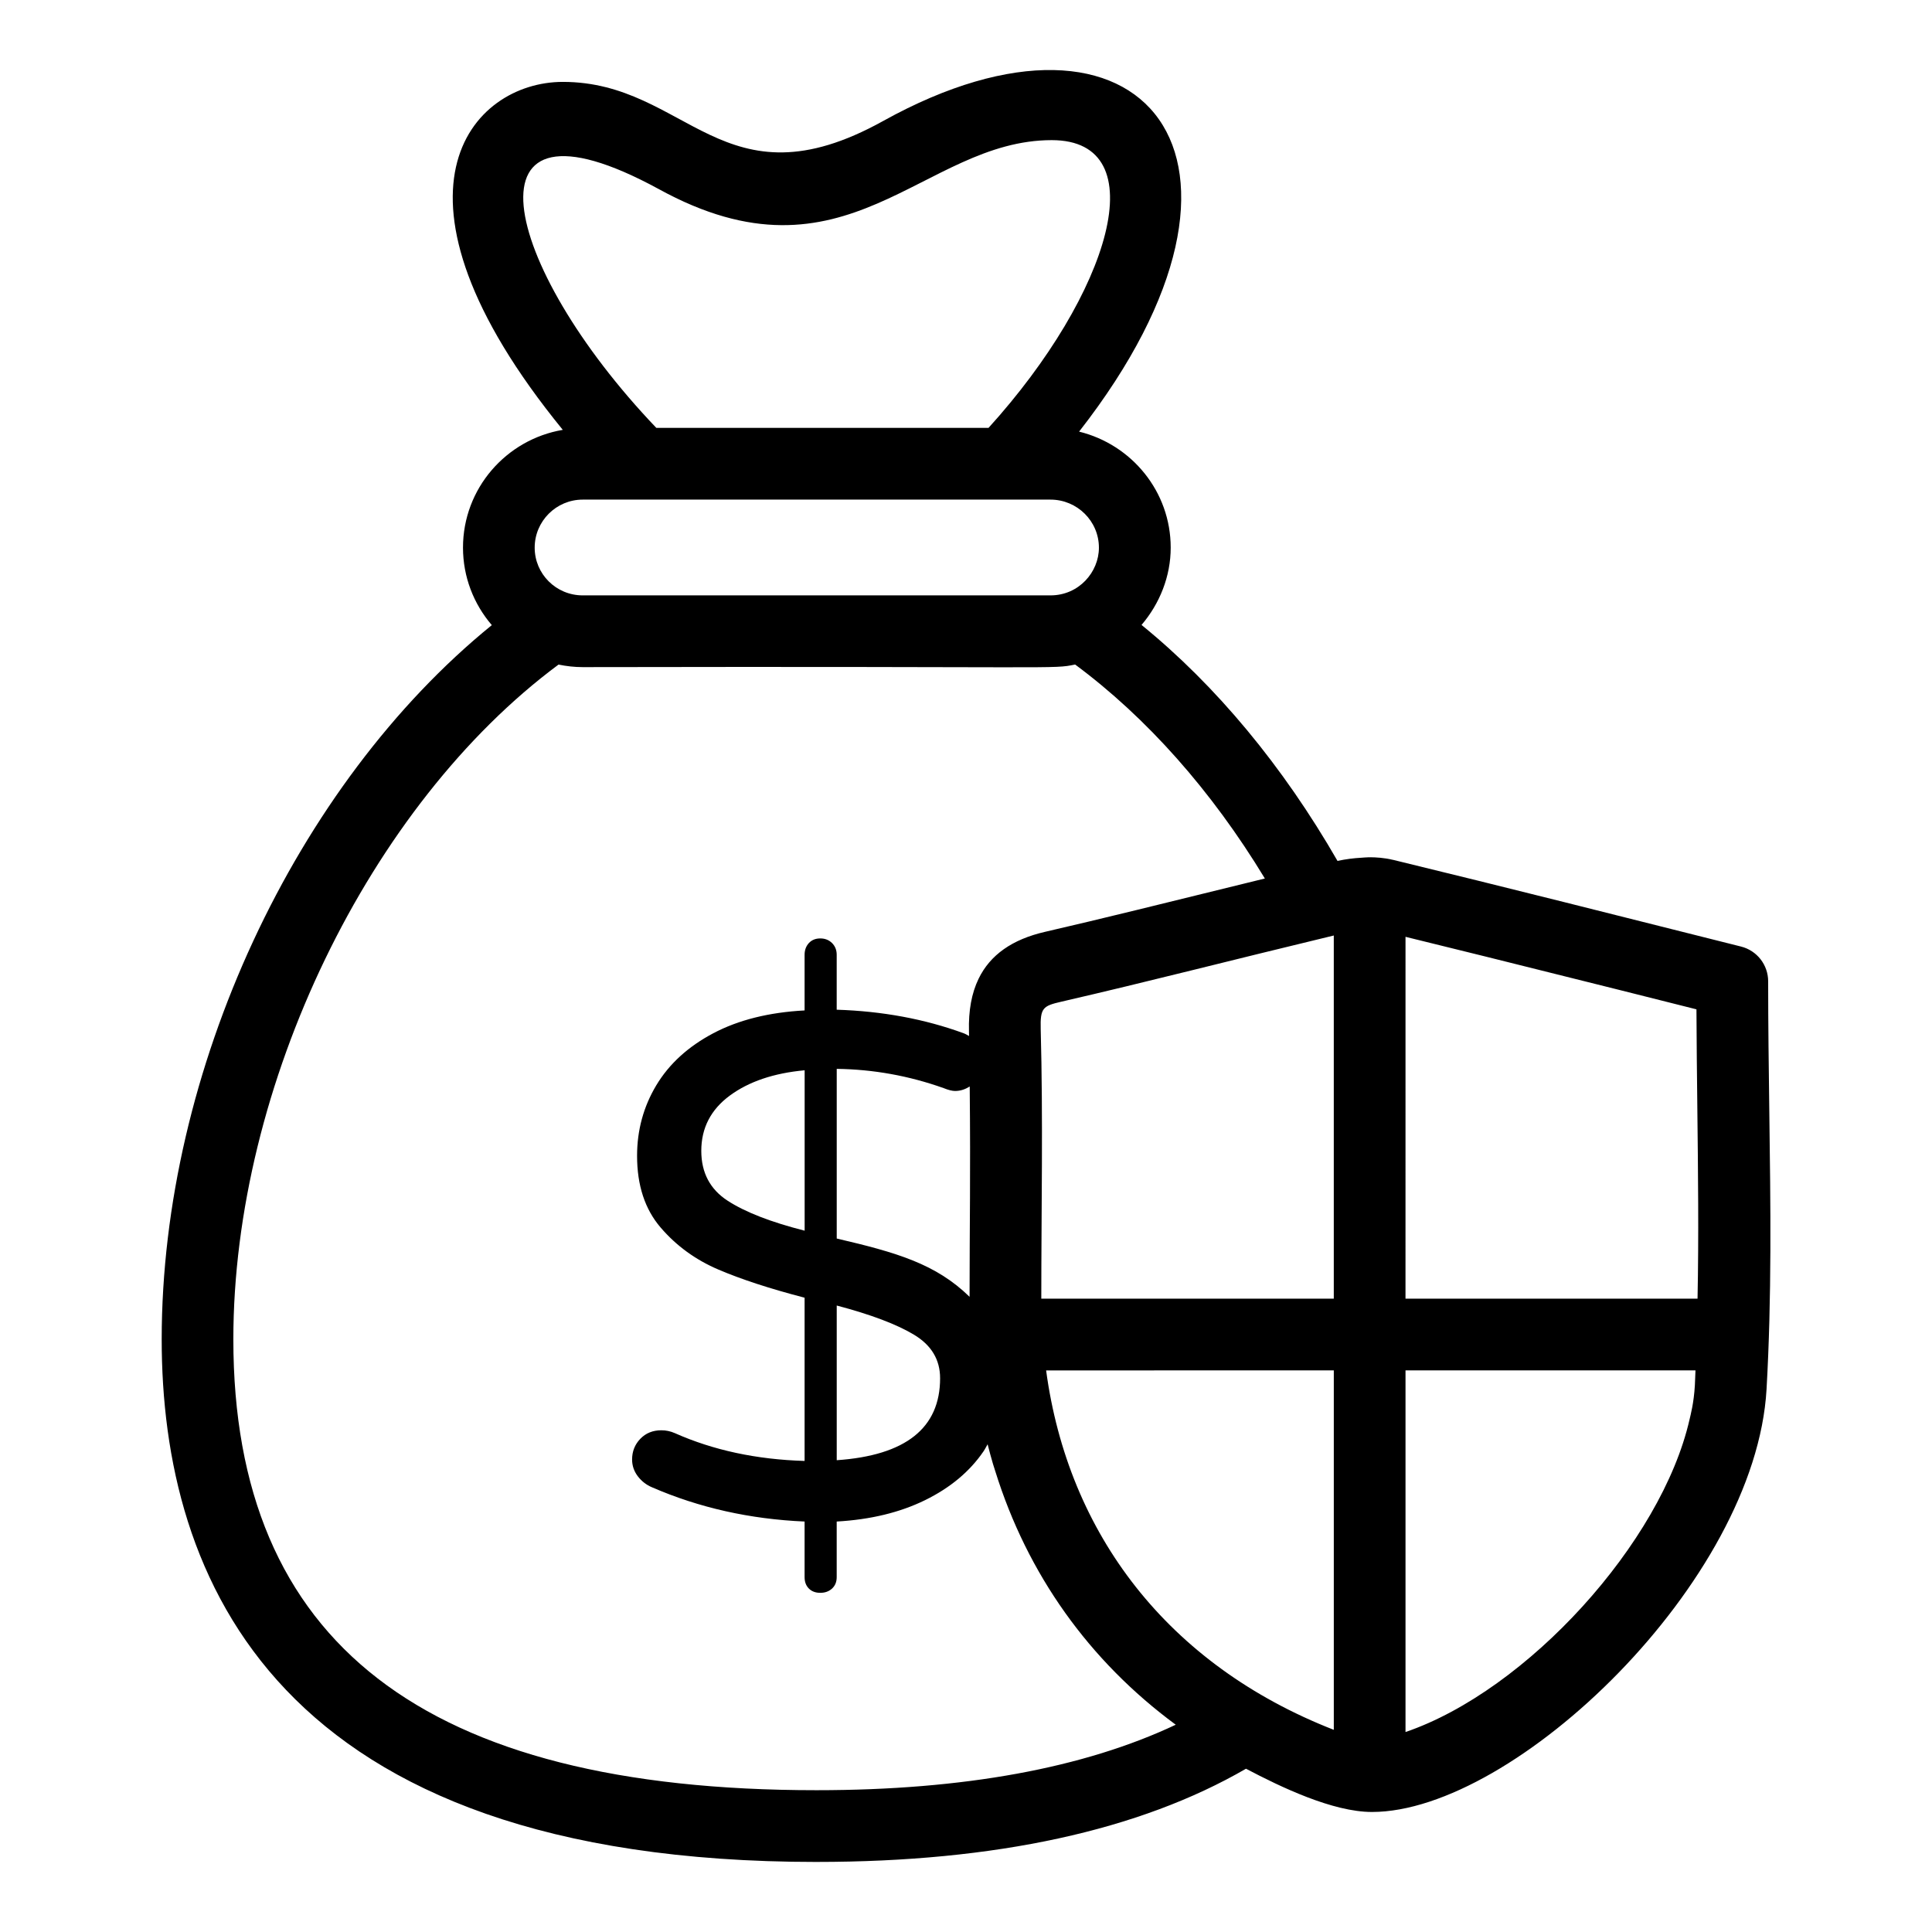
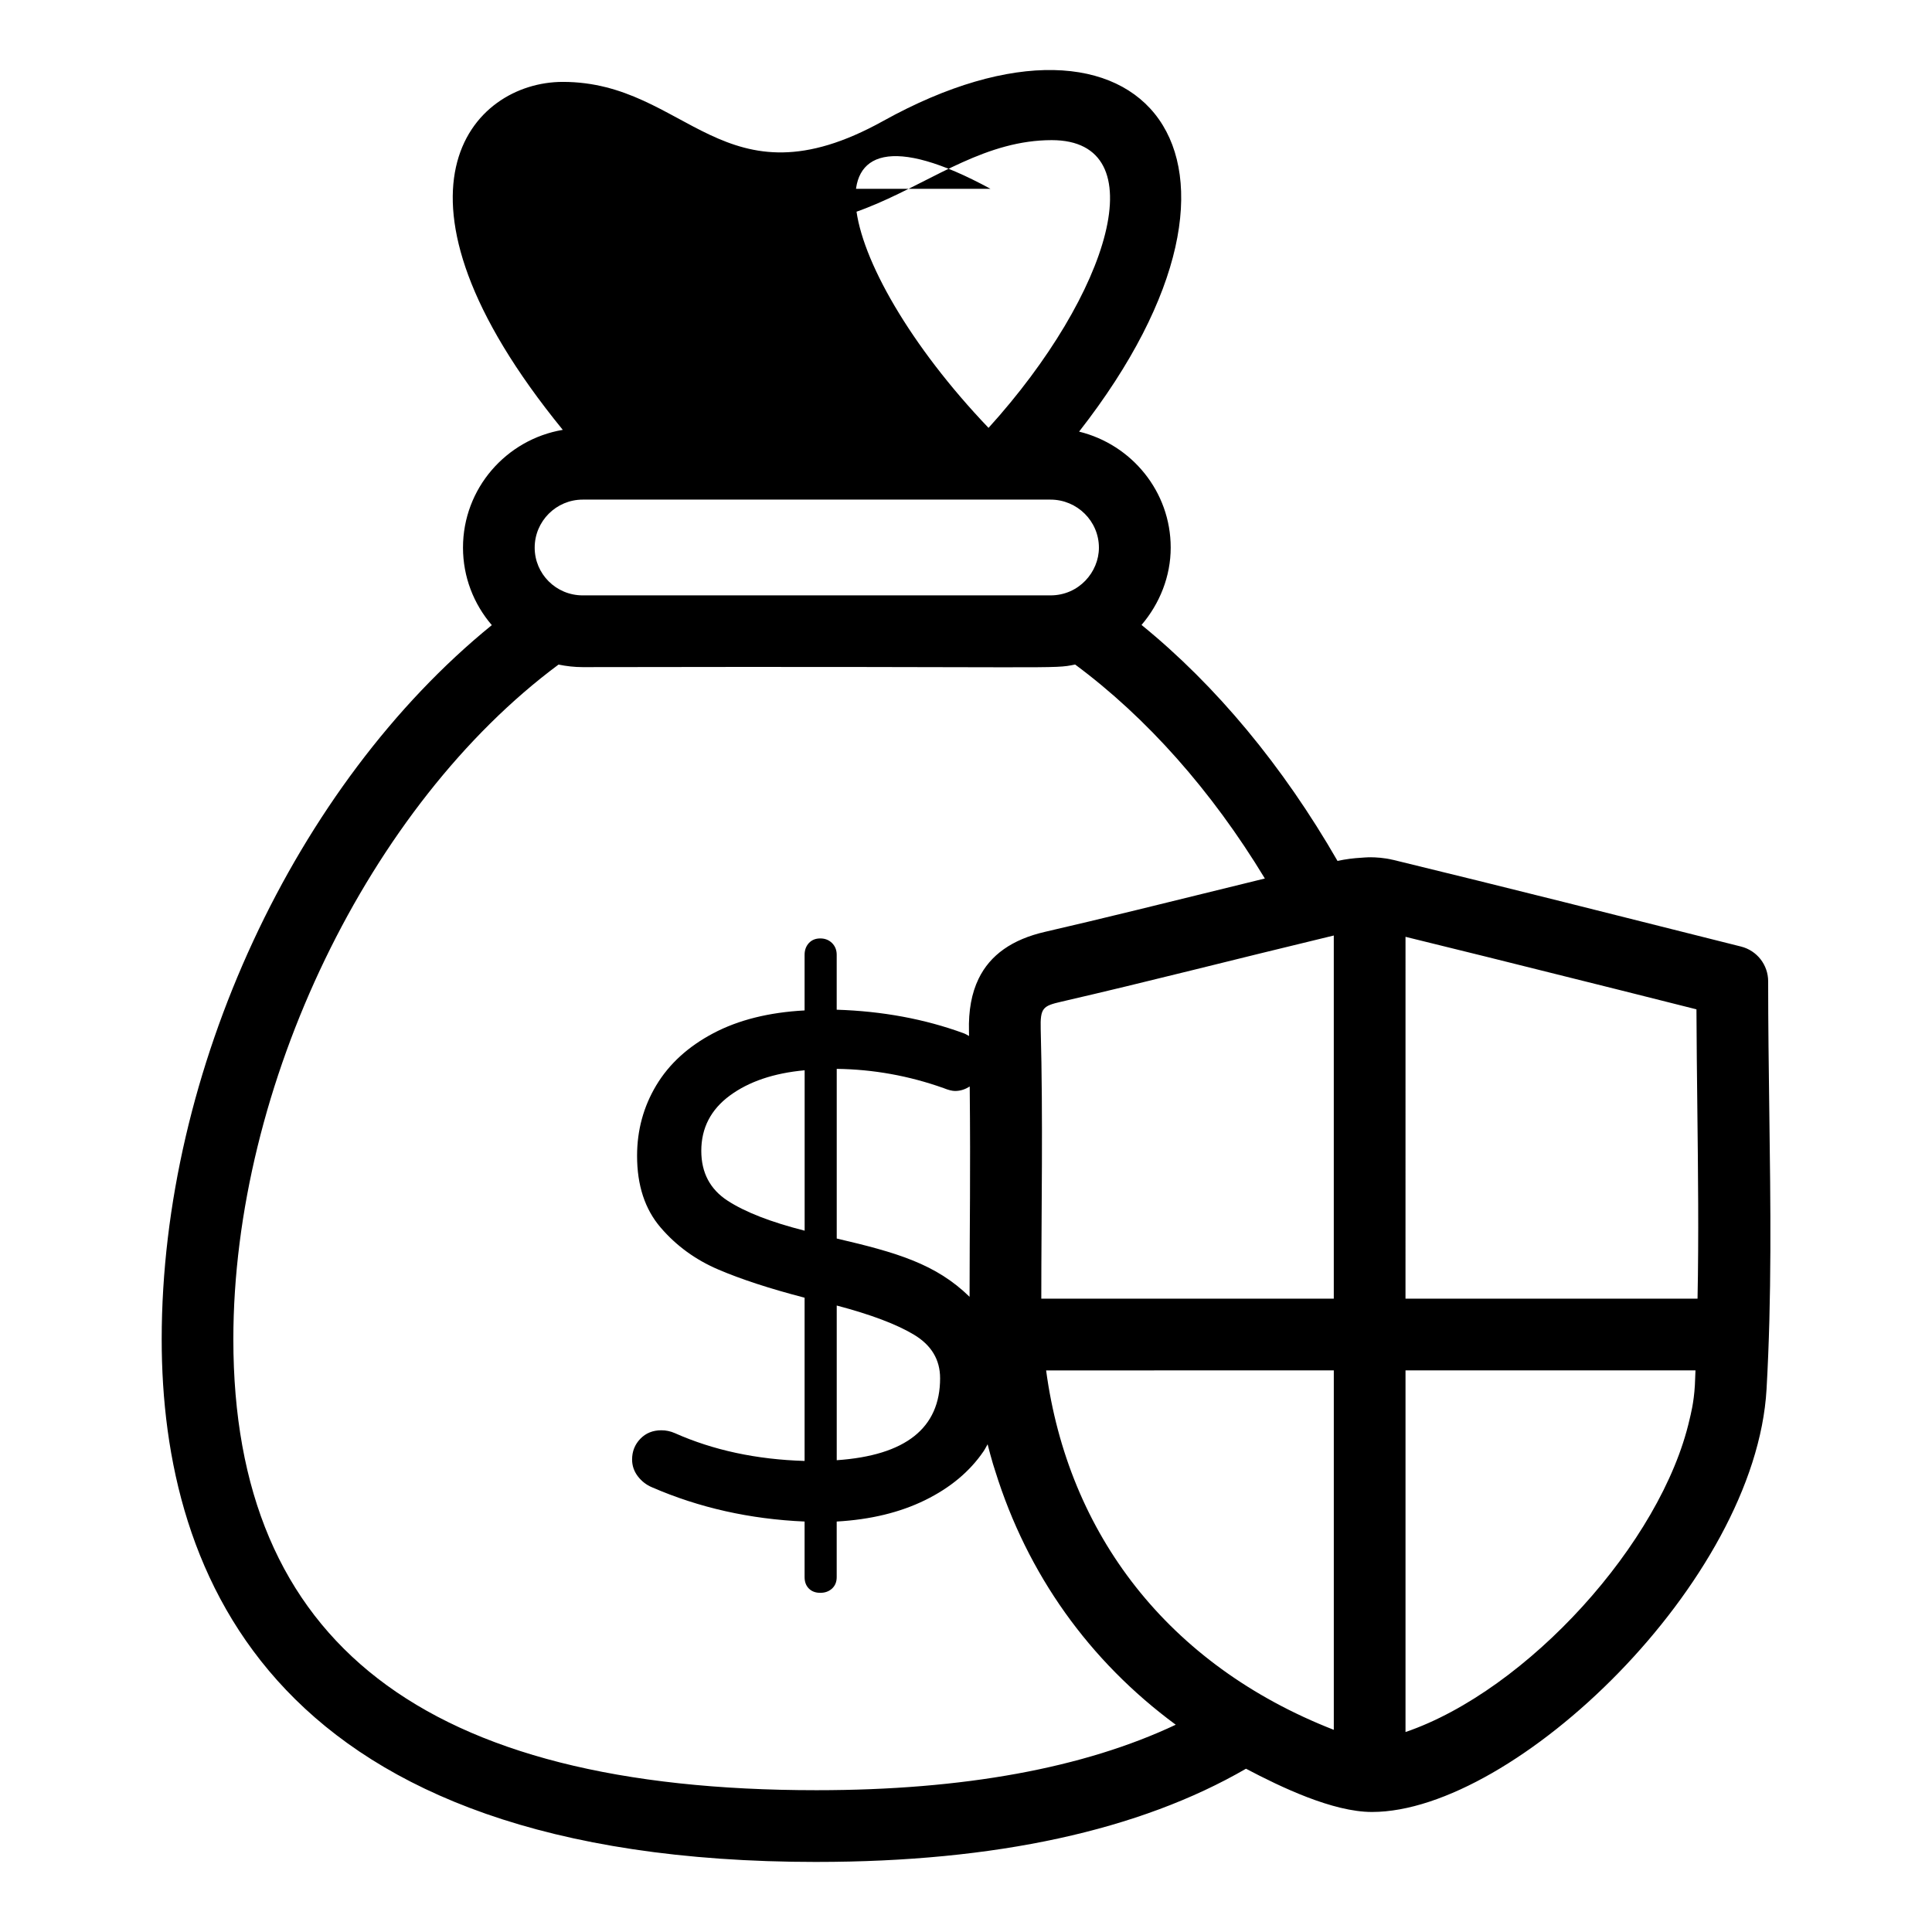
<svg xmlns="http://www.w3.org/2000/svg" fill="#000000" width="800px" height="800px" version="1.1" viewBox="144 144 512 512">
-   <path d="m360.41 637.43c47.457 0 85.605-8.375 113.79-24.699 9.23 4.863 22.984 11.461 33.391 11.461 37.762 0 101.66-61.039 104.56-112.02 1.391-24.43 1.07-48.461 0.73-73.906-0.148-11.219-0.301-22.598-0.301-34.199 0-4.359-2.961-8.16-7.191-9.219-31.719-7.981-62.68-15.805-92.16-22.965-0.023-0.004-0.055 0-0.078-0.008-2.359-0.578-4.594-0.68-6.07-0.691-0.059-0.004-0.098 0.027-0.156 0.027-0.047 0-0.086-0.027-0.133-0.027-0.133 0-0.27 0.023-0.398 0.023-0.508 0.004-1.039 0.066-1.559 0.098-2.102 0.113-4.231 0.379-6.379 0.852-14.438-25.082-32.137-46.441-51.938-62.539 4.832-5.66 7.731-12.902 7.731-20.488 0-14.895-10.379-27.336-24.277-30.742 56.676-72.566 17.09-120.64-51.965-82.301-42.418 23.523-51.781-10.383-84.852-10.383-24.266 0-51.25 29.395-0.012 92.215-14.98 2.539-26.445 15.52-26.445 31.211 0 7.734 2.824 14.926 7.637 20.535-52.008 42.254-87.484 118.04-87.484 189.26-0.008 63.188 30.105 138.51 173.57 138.51zm5.332-165.21v-44.961c9.691 0.129 19.141 1.828 28.332 5.102 1.262 0.508 2.273 0.758 3.027 0.758 1.516 0 2.762-0.484 3.883-1.188 0.238 24.059-0.031 35.898-0.039 55.734-8.914-8.707-19.258-11.727-35.203-15.445zm27.395 37.023c0 13.223-9.133 20.469-27.395 21.727v-40.992c9.07 2.394 15.902 4.977 20.496 7.746 4.598 2.773 6.898 6.609 6.898 11.52zm200.67-71.973c0.199 17.547 0.391 34.266 0.059 50.891h-77.395l0.004-95.895c7.102 1.738 14.219 3.492 21.344 5.262 33.332 8.277 42.016 10.512 55.758 13.957 0.035 8.703 0.133 17.289 0.23 25.785zm-168.54-27.812c23.668-5.461 44.141-10.785 72.199-17.539v96.238c-1.734 0-82.145 0.004-77.512 0.004 0.004-23.77 0.484-47.656-0.156-71.398-0.145-5.648 0.551-6.18 5.469-7.305zm-4.035 97.715c1.492 0 77.188-0.004 76.238-0.004v95.254c-44.043-17.219-70.414-51.98-76.238-95.25zm170.52 12.98c-7.43 32.684-43.078 71.855-75.277 82.855v-95.84h76.844c-0.066 1.305-0.086 2.617-0.16 3.922-0.27 4.738-1.137 7.879-1.406 9.062zm-273.29-326.11c50.051 27.59 69.949-12.906 104.26-12.906 27.82 0 15.551 40.625-16.75 76.254h-88.039c-41.461-43.406-52.473-92.184 0.527-63.348zm-20.031 82.359h123.96c7.078 0 12.832 5.715 12.832 12.734 0 6.469-5.309 12.645-12.832 12.645h-123.96c-7.094 0-12.734-5.703-12.734-12.645-0.004-7.023 5.711-12.734 12.734-12.734zm-6.422 43.715c2.098 0.43 4.238 0.676 6.422 0.676 128.76-0.25 124.23 0.594 130.49-0.688 18.953 14.055 36.152 33.391 50.281 56.707-28.168 6.926-42.906 10.594-58.203 14.121-8.742 2-14.602 6.117-17.672 12.469-1.844 3.812-2.684 8.426-2.539 13.871 0.012 0.426 0.004 0.855 0.016 1.281-0.465-0.258-0.895-0.539-1.445-0.738-10.324-3.777-21.535-5.852-33.625-6.234v-14.547c0-1.258-0.41-2.297-1.227-3.113-0.824-0.816-1.867-1.23-3.121-1.23-1.262 0-2.266 0.414-3.027 1.23-0.75 0.816-1.133 1.855-1.133 3.113v14.738c-9.441 0.508-17.508 2.519-24.184 6.043-6.676 3.527-11.707 8.121-15.113 13.789-3.398 5.668-5.098 11.906-5.098 18.707 0 7.809 2.078 14.137 6.231 18.984 4.16 4.852 9.266 8.566 15.309 11.145 6.043 2.586 13.664 5.074 22.855 7.465v43.258c-12.719-0.375-24.184-2.832-34.383-7.367-1.133-0.5-2.328-0.758-3.582-0.758-2.266 0-4.133 0.758-5.578 2.269-1.449 1.508-2.172 3.336-2.172 5.477 0 1.637 0.512 3.121 1.512 4.441 1.012 1.316 2.266 2.297 3.777 2.926 12.469 5.418 25.945 8.438 40.426 9.07v14.738c0 1.258 0.379 2.266 1.133 3.023 0.762 0.758 1.766 1.133 3.027 1.133 1.254 0 2.293-0.375 3.121-1.133 0.816-0.758 1.227-1.766 1.227-3.023v-14.738c8.941-0.508 16.746-2.391 23.422-5.668 6.676-3.273 11.836-7.586 15.492-12.941 0.41-0.602 0.715-1.246 1.078-1.867 0.449 1.77 0.926 3.523 1.438 5.262 0.191 0.633 0.398 1.258 0.598 1.887 8.504 27.281 24.836 50.227 47.82 67.176-24.316 11.469-56.172 17.352-95.184 17.352-104 0-154.56-39.086-154.56-119.49 0.008-67.305 36.055-141.61 86.172-178.81zm65.23 107.52v42.504c-8.941-2.266-15.742-4.91-20.402-7.934-4.66-3.023-6.988-7.43-6.988-13.223 0-6.047 2.523-10.926 7.555-14.641 5.039-3.715 11.648-5.957 19.836-6.707z" />
+   <path d="m360.41 637.43c47.457 0 85.605-8.375 113.79-24.699 9.23 4.863 22.984 11.461 33.391 11.461 37.762 0 101.66-61.039 104.56-112.02 1.391-24.43 1.07-48.461 0.73-73.906-0.148-11.219-0.301-22.598-0.301-34.199 0-4.359-2.961-8.16-7.191-9.219-31.719-7.981-62.68-15.805-92.16-22.965-0.023-0.004-0.055 0-0.078-0.008-2.359-0.578-4.594-0.68-6.07-0.691-0.059-0.004-0.098 0.027-0.156 0.027-0.047 0-0.086-0.027-0.133-0.027-0.133 0-0.27 0.023-0.398 0.023-0.508 0.004-1.039 0.066-1.559 0.098-2.102 0.113-4.231 0.379-6.379 0.852-14.438-25.082-32.137-46.441-51.938-62.539 4.832-5.66 7.731-12.902 7.731-20.488 0-14.895-10.379-27.336-24.277-30.742 56.676-72.566 17.09-120.64-51.965-82.301-42.418 23.523-51.781-10.383-84.852-10.383-24.266 0-51.25 29.395-0.012 92.215-14.98 2.539-26.445 15.52-26.445 31.211 0 7.734 2.824 14.926 7.637 20.535-52.008 42.254-87.484 118.04-87.484 189.26-0.008 63.188 30.105 138.51 173.57 138.51zm5.332-165.21v-44.961c9.691 0.129 19.141 1.828 28.332 5.102 1.262 0.508 2.273 0.758 3.027 0.758 1.516 0 2.762-0.484 3.883-1.188 0.238 24.059-0.031 35.898-0.039 55.734-8.914-8.707-19.258-11.727-35.203-15.445zm27.395 37.023c0 13.223-9.133 20.469-27.395 21.727v-40.992c9.07 2.394 15.902 4.977 20.496 7.746 4.598 2.773 6.898 6.609 6.898 11.52zm200.67-71.973c0.199 17.547 0.391 34.266 0.059 50.891h-77.395l0.004-95.895c7.102 1.738 14.219 3.492 21.344 5.262 33.332 8.277 42.016 10.512 55.758 13.957 0.035 8.703 0.133 17.289 0.23 25.785zm-168.54-27.812c23.668-5.461 44.141-10.785 72.199-17.539v96.238c-1.734 0-82.145 0.004-77.512 0.004 0.004-23.77 0.484-47.656-0.156-71.398-0.145-5.648 0.551-6.18 5.469-7.305zm-4.035 97.715c1.492 0 77.188-0.004 76.238-0.004v95.254c-44.043-17.219-70.414-51.98-76.238-95.25zm170.52 12.98c-7.43 32.684-43.078 71.855-75.277 82.855v-95.84h76.844c-0.066 1.305-0.086 2.617-0.16 3.922-0.27 4.738-1.137 7.879-1.406 9.062zm-273.29-326.11c50.051 27.59 69.949-12.906 104.26-12.906 27.82 0 15.551 40.625-16.75 76.254c-41.461-43.406-52.473-92.184 0.527-63.348zm-20.031 82.359h123.96c7.078 0 12.832 5.715 12.832 12.734 0 6.469-5.309 12.645-12.832 12.645h-123.96c-7.094 0-12.734-5.703-12.734-12.645-0.004-7.023 5.711-12.734 12.734-12.734zm-6.422 43.715c2.098 0.43 4.238 0.676 6.422 0.676 128.76-0.25 124.23 0.594 130.49-0.688 18.953 14.055 36.152 33.391 50.281 56.707-28.168 6.926-42.906 10.594-58.203 14.121-8.742 2-14.602 6.117-17.672 12.469-1.844 3.812-2.684 8.426-2.539 13.871 0.012 0.426 0.004 0.855 0.016 1.281-0.465-0.258-0.895-0.539-1.445-0.738-10.324-3.777-21.535-5.852-33.625-6.234v-14.547c0-1.258-0.41-2.297-1.227-3.113-0.824-0.816-1.867-1.23-3.121-1.23-1.262 0-2.266 0.414-3.027 1.23-0.75 0.816-1.133 1.855-1.133 3.113v14.738c-9.441 0.508-17.508 2.519-24.184 6.043-6.676 3.527-11.707 8.121-15.113 13.789-3.398 5.668-5.098 11.906-5.098 18.707 0 7.809 2.078 14.137 6.231 18.984 4.16 4.852 9.266 8.566 15.309 11.145 6.043 2.586 13.664 5.074 22.855 7.465v43.258c-12.719-0.375-24.184-2.832-34.383-7.367-1.133-0.5-2.328-0.758-3.582-0.758-2.266 0-4.133 0.758-5.578 2.269-1.449 1.508-2.172 3.336-2.172 5.477 0 1.637 0.512 3.121 1.512 4.441 1.012 1.316 2.266 2.297 3.777 2.926 12.469 5.418 25.945 8.438 40.426 9.07v14.738c0 1.258 0.379 2.266 1.133 3.023 0.762 0.758 1.766 1.133 3.027 1.133 1.254 0 2.293-0.375 3.121-1.133 0.816-0.758 1.227-1.766 1.227-3.023v-14.738c8.941-0.508 16.746-2.391 23.422-5.668 6.676-3.273 11.836-7.586 15.492-12.941 0.41-0.602 0.715-1.246 1.078-1.867 0.449 1.77 0.926 3.523 1.438 5.262 0.191 0.633 0.398 1.258 0.598 1.887 8.504 27.281 24.836 50.227 47.82 67.176-24.316 11.469-56.172 17.352-95.184 17.352-104 0-154.56-39.086-154.56-119.49 0.008-67.305 36.055-141.61 86.172-178.81zm65.23 107.52v42.504c-8.941-2.266-15.742-4.91-20.402-7.934-4.66-3.023-6.988-7.43-6.988-13.223 0-6.047 2.523-10.926 7.555-14.641 5.039-3.715 11.648-5.957 19.836-6.707z" />
</svg>